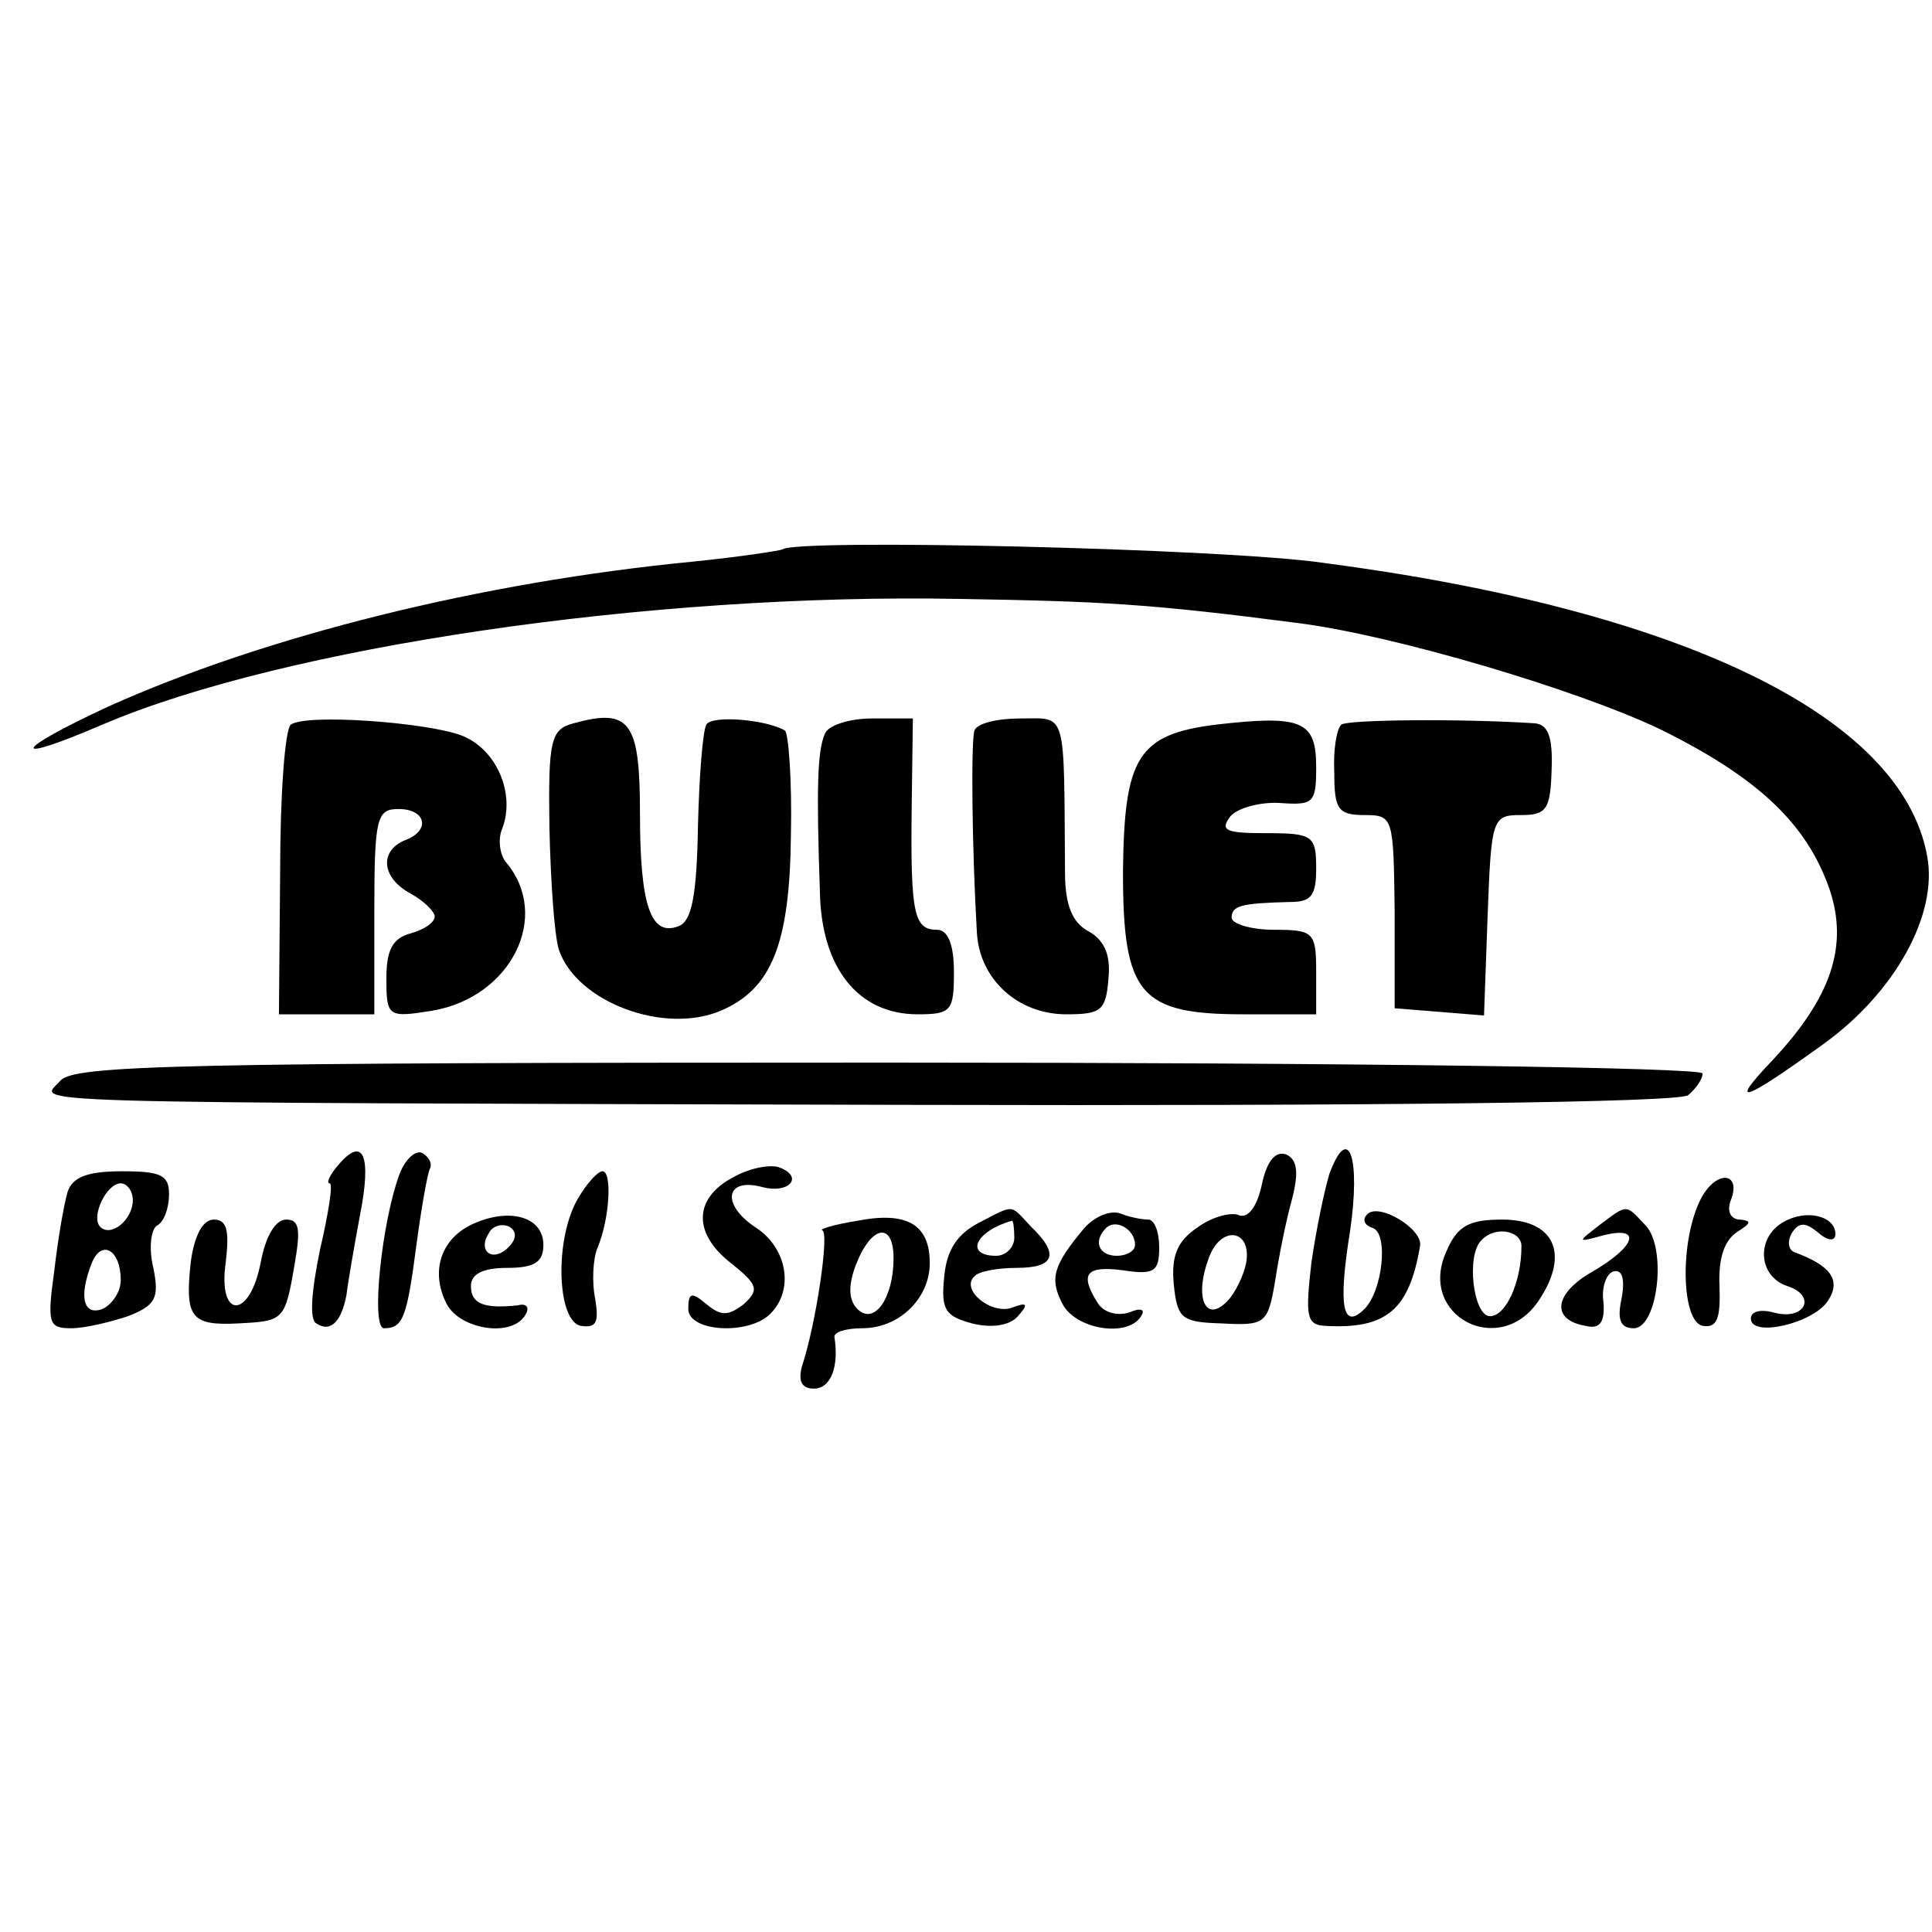
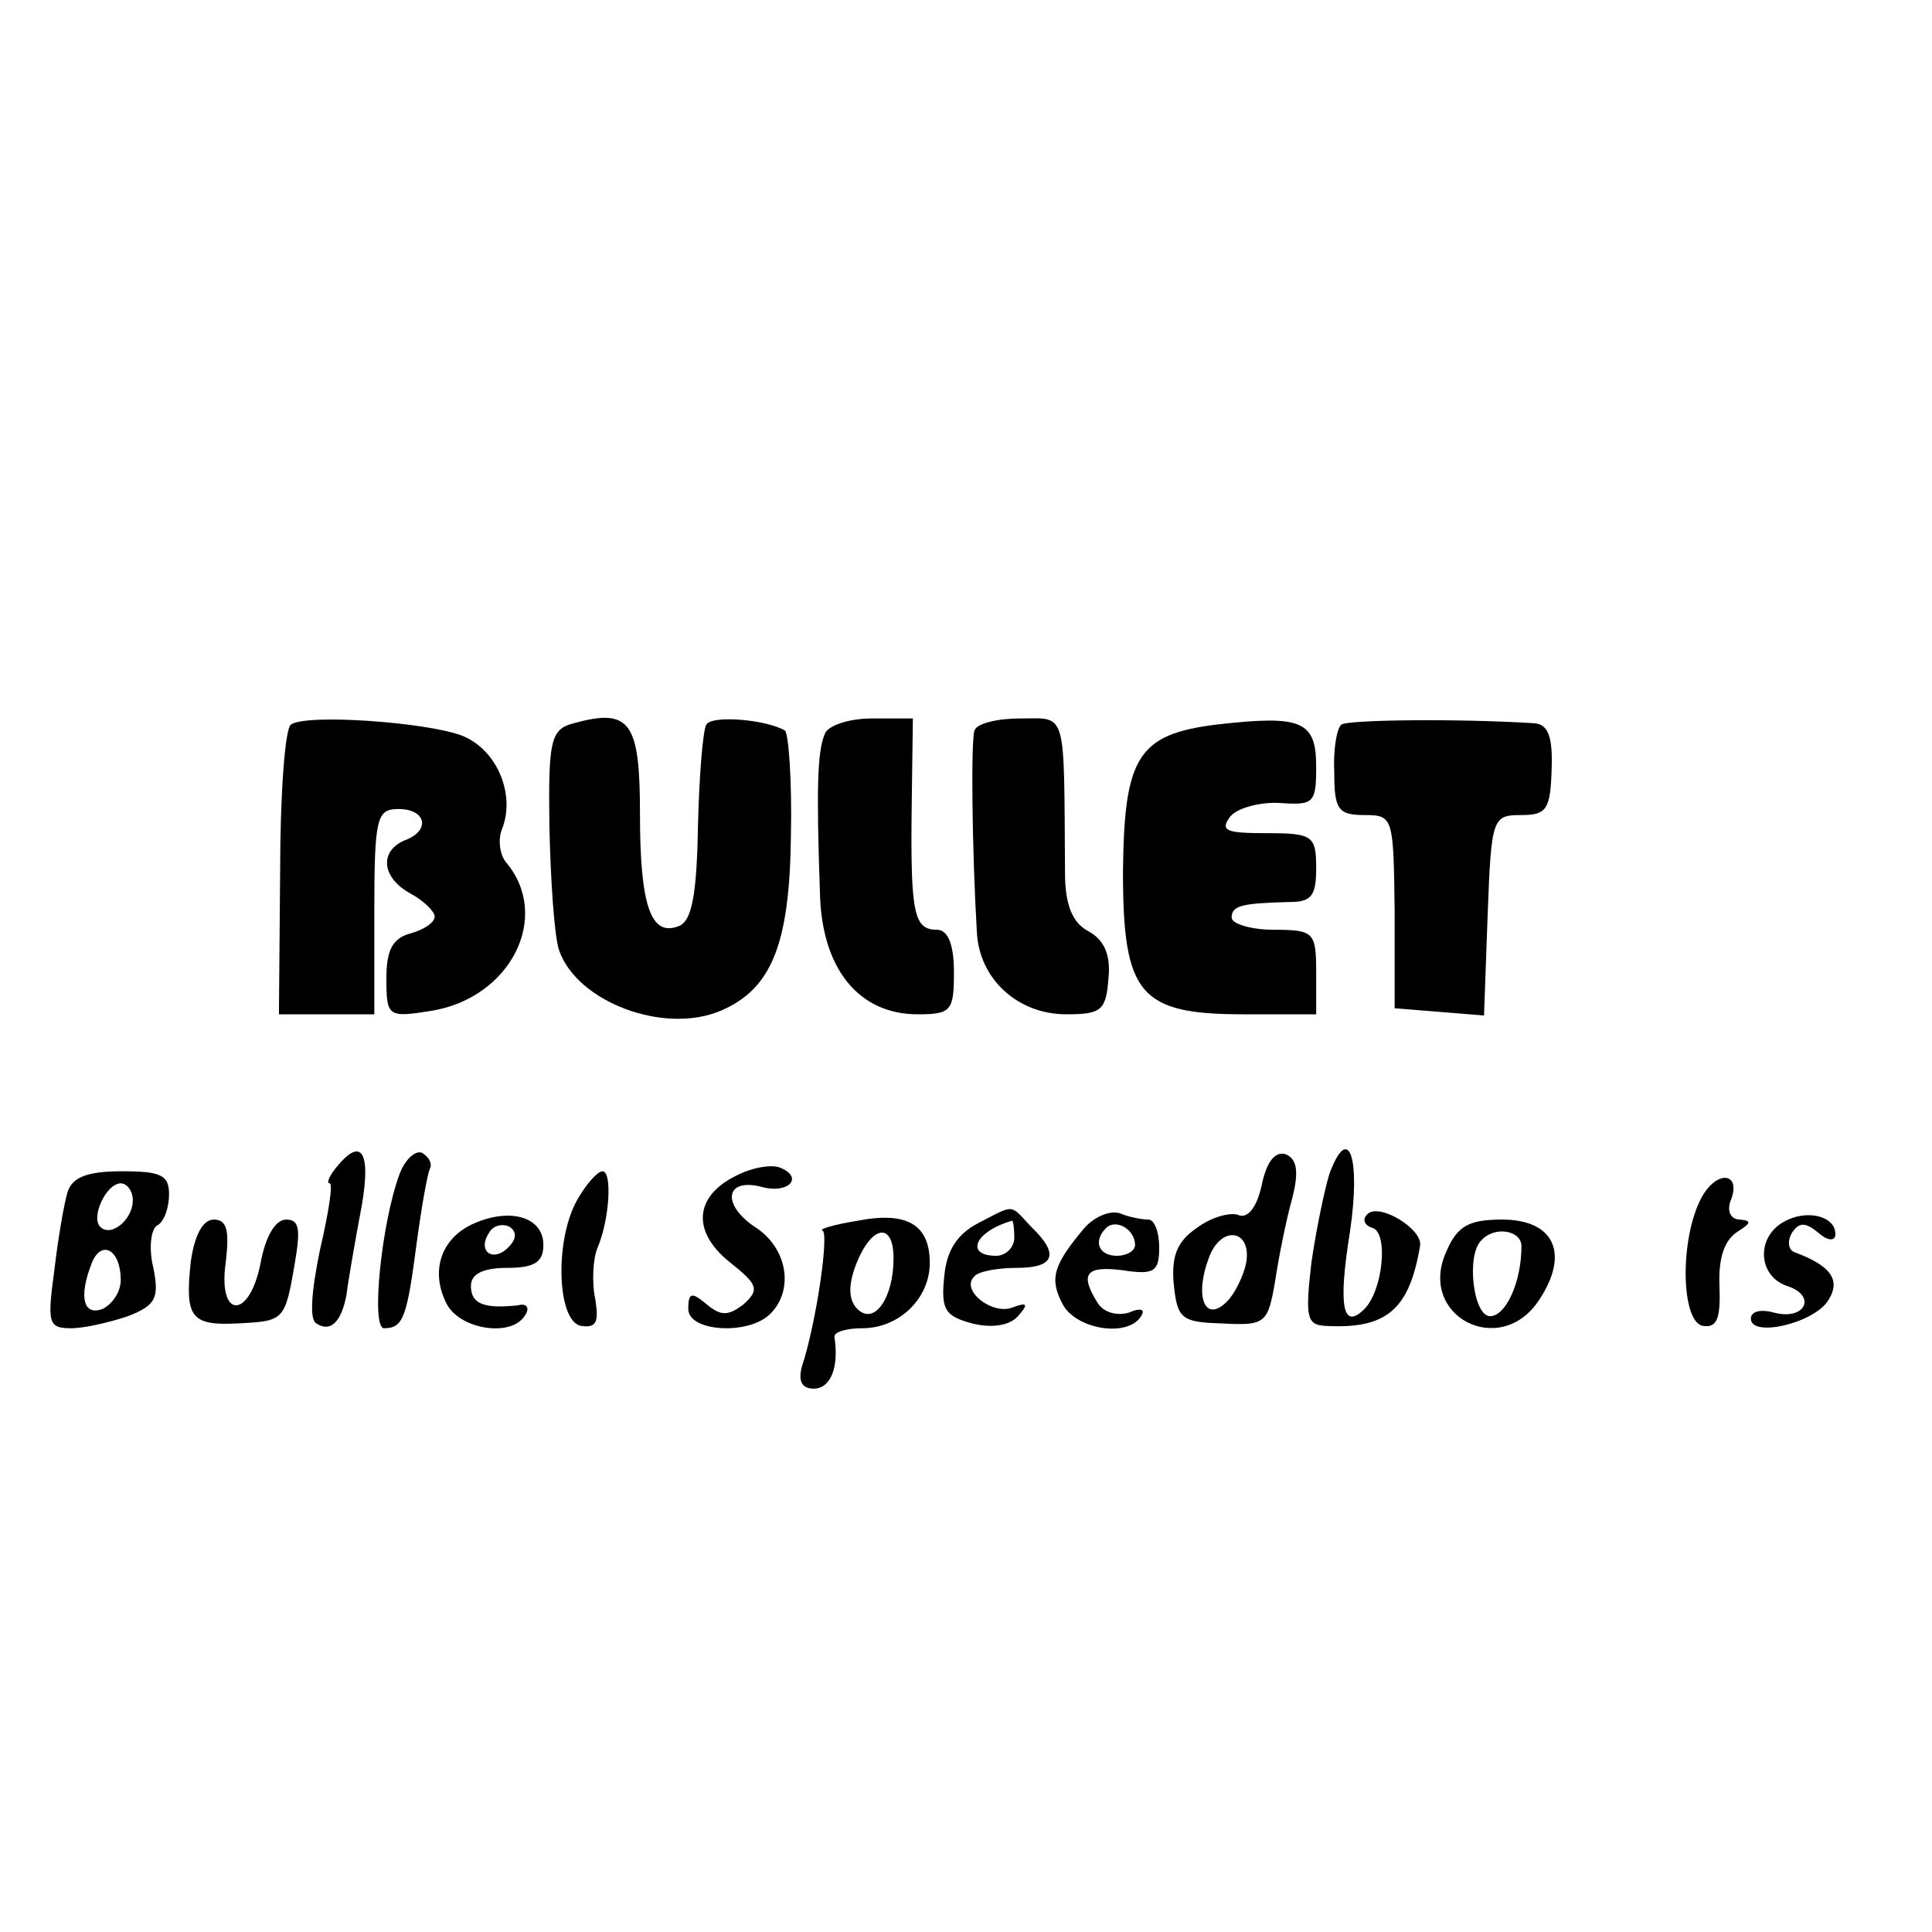
<svg xmlns="http://www.w3.org/2000/svg" version="1.0" width="160pt" height="160pt" viewBox="0 0 160 160" preserveAspectRatio="xMidYMid meet">
  <g transform="translate(0,160) scale(0.1,-0.1)" fill="#000000" stroke="none">
-     <path d="M648 1145 c-2 -1 -34 -6 -73 -10 -177 -17 -356 -62 -485 -120 -80 -37 -84 -49 -5 -15 150 64 453 109 710 104 118 -2 157 -4 280 -20 79 -10 231 -55 300 -88 81 -40 121 -78 140 -132 16 -47 2 -90 -48 -143 -36 -38 -24 -34 44 15 59 43 94 107 85 155 -21 116 -203 204 -501 243 -85 12 -437 20 -447 11z" />
    <path d="M241 1000 c-5 -3 -9 -58 -9 -122 l-1 -118 40 0 39 0 0 85 c0 78 2 85 20 85 23 0 27 -18 5 -26 -21 -9 -19 -31 5 -44 11 -6 20 -15 20 -19 0 -5 -9 -11 -20 -14 -15 -4 -20 -14 -20 -37 0 -32 1 -33 38 -27 65 11 99 78 61 123 -5 6 -7 19 -3 28 11 29 -5 66 -34 77 -30 11 -128 18 -141 9z" />
    <path d="M475 1001 c-19 -5 -21 -14 -20 -86 1 -44 4 -90 8 -102 15 -43 87 -70 134 -50 42 18 57 55 58 145 1 46 -2 85 -5 87 -15 9 -60 13 -65 5 -3 -5 -6 -43 -7 -85 -1 -56 -5 -78 -16 -82 -23 -9 -32 17 -32 93 0 76 -8 88 -55 75z" />
    <path d="M683 992 c-6 -14 -7 -44 -4 -130 1 -64 32 -102 81 -102 28 0 30 3 30 35 0 23 -5 35 -14 35 -19 0 -22 13 -21 100 l1 75 -34 0 c-19 0 -37 -6 -39 -13z" />
    <path d="M807 995 c-3 -9 -2 -99 2 -167 2 -39 34 -68 74 -68 29 0 33 3 35 30 2 20 -4 32 -17 39 -13 7 -19 22 -19 48 -1 137 2 128 -37 128 -19 0 -36 -4 -38 -10z" />
    <path d="M1008 1000 c-66 -8 -77 -27 -78 -122 0 -102 14 -118 100 -118 l60 0 0 35 c0 33 -2 35 -35 35 -19 0 -35 5 -35 10 0 10 8 12 48 13 18 0 22 5 22 28 0 27 -3 29 -41 29 -34 0 -39 2 -30 14 6 7 25 12 41 11 28 -2 30 0 30 30 0 38 -12 43 -82 35z" />
    <path d="M1111 1000 c-4 -3 -7 -21 -6 -40 0 -30 3 -35 25 -35 24 0 24 -2 25 -80 l0 -80 37 -3 37 -3 3 83 c3 81 4 83 28 83 21 0 24 5 25 38 1 27 -3 37 -14 38 -62 4 -154 3 -160 -1z" />
-     <path d="M50 705 c-16 -19 -66 -18 700 -20 394 -1 640 2 648 8 6 5 12 13 12 18 0 5 -294 9 -674 9 -586 0 -675 -2 -686 -15z" />
    <path d="M280 635 c-7 -8 -10 -15 -7 -15 3 0 -1 -25 -8 -55 -7 -34 -9 -58 -3 -61 12 -8 21 2 25 24 1 9 6 38 11 65 10 50 3 67 -18 42z" />
    <path d="M331 628 c-15 -40 -24 -128 -13 -128 16 0 19 9 27 70 4 30 9 58 11 62 2 4 0 9 -6 13 -5 3 -14 -4 -19 -17z" />
    <path d="M1045 619 c-4 -19 -12 -29 -20 -25 -7 2 -22 -2 -34 -11 -16 -11 -21 -23 -19 -46 3 -29 6 -32 40 -33 36 -2 38 0 44 35 3 20 9 50 14 68 6 23 4 33 -5 37 -9 3 -16 -6 -20 -25z m-13 -65 c-2 -10 -9 -25 -16 -32 -18 -18 -27 4 -15 36 10 28 36 24 31 -4z" />
    <path d="M1101 628 c-4 -13 -11 -46 -15 -74 -5 -44 -4 -51 11 -52 51 -3 70 13 79 66 3 14 -35 37 -44 26 -4 -4 -2 -9 5 -11 13 -5 8 -52 -7 -67 -18 -18 -22 2 -12 64 9 61 -1 91 -17 48z" />
    <path d="M609 626 c-34 -17 -36 -46 -5 -71 24 -19 25 -23 12 -35 -13 -10 -19 -10 -31 0 -12 10 -15 10 -15 -4 0 -19 50 -22 68 -4 20 20 14 55 -13 72 -28 19 -24 41 6 33 22 -6 35 8 15 16 -7 3 -24 0 -37 -7z" />
    <path d="M56 613 c-3 -10 -8 -39 -11 -65 -6 -44 -5 -48 14 -48 11 0 32 5 47 10 23 9 26 15 21 40 -4 16 -2 32 3 35 6 3 10 15 10 26 0 16 -7 19 -39 19 -29 0 -41 -5 -45 -17z m54 -7 c0 -16 -18 -31 -27 -22 -8 8 5 36 17 36 5 0 10 -6 10 -14z m-10 -66 c0 -10 -7 -20 -15 -24 -16 -6 -20 10 -9 38 8 20 24 11 24 -14z" />
    <path d="M479 608 c-20 -33 -18 -102 2 -106 13 -2 15 3 12 22 -3 14 -2 34 2 43 10 24 12 63 4 63 -4 0 -13 -10 -20 -22z" />
    <path d="M1409 608 c-18 -34 -17 -102 1 -106 12 -2 15 6 14 33 -1 23 4 38 15 45 11 7 12 9 2 10 -7 0 -11 6 -8 15 10 24 -11 27 -24 3z" />
    <path d="M393 587 c-28 -12 -37 -40 -23 -67 11 -21 54 -28 65 -9 4 6 1 10 -6 8 -28 -3 -39 1 -39 16 0 10 10 15 30 15 23 0 30 5 30 19 0 23 -27 31 -57 18z m28 -20 c-13 -13 -26 -3 -16 12 3 6 11 8 17 5 6 -4 6 -10 -1 -17z" />
    <path d="M710 589 c-19 -3 -32 -7 -29 -8 6 -1 -5 -77 -17 -113 -3 -12 0 -18 10 -18 14 0 21 18 17 43 0 4 10 7 23 7 31 0 56 25 56 54 0 32 -19 43 -60 35z m30 -31 c0 -33 -16 -56 -30 -42 -7 7 -8 19 -1 37 13 33 31 35 31 5z" />
    <path d="M810 587 c-17 -9 -26 -22 -28 -44 -3 -28 1 -33 23 -39 16 -4 31 -2 38 6 9 10 8 12 -5 7 -17 -6 -43 15 -31 26 3 4 19 7 35 7 31 0 36 11 12 34 -18 19 -13 19 -44 3z m30 -12 c0 -8 -7 -15 -15 -15 -26 0 -18 20 13 29 1 1 2 -6 2 -14z" />
    <path d="M898 583 c-26 -31 -29 -42 -18 -63 11 -21 54 -28 65 -10 4 6 -1 7 -10 3 -10 -3 -21 0 -26 8 -15 24 -10 31 21 27 26 -4 30 -1 30 19 0 13 -4 23 -9 23 -5 0 -16 2 -23 5 -8 3 -21 -2 -30 -12z m42 -14 c0 -5 -7 -9 -15 -9 -15 0 -20 12 -9 23 8 8 24 -1 24 -14z" />
-     <path d="M1324 585 c-18 -14 -18 -14 4 -8 32 8 27 -9 -9 -30 -32 -18 -35 -40 -6 -45 12 -3 16 3 15 19 -2 12 2 24 8 26 7 2 10 -5 7 -22 -4 -18 -1 -25 10 -25 20 0 28 68 9 86 -16 17 -14 17 -38 -1z" />
    <path d="M1477 588 c-23 -13 -21 -45 3 -53 25 -8 15 -29 -11 -22 -11 3 -19 1 -19 -5 0 -16 52 -4 64 15 11 17 2 29 -28 40 -5 2 -6 9 -2 16 6 9 11 9 22 0 8 -7 14 -7 14 -1 0 15 -24 21 -43 10z" />
    <path d="M158 555 c-5 -46 0 -53 39 -51 38 2 39 2 47 49 5 29 4 37 -7 37 -9 0 -17 -14 -21 -35 -9 -48 -36 -48 -29 0 3 26 1 35 -10 35 -9 0 -16 -13 -19 -35z" />
    <path d="M1198 564 c-25 -54 45 -90 77 -40 25 38 12 66 -31 66 -27 0 -37 -5 -46 -26z m62 4 c0 -30 -13 -58 -26 -58 -14 0 -20 51 -7 63 11 12 33 8 33 -5z" />
  </g>
</svg>